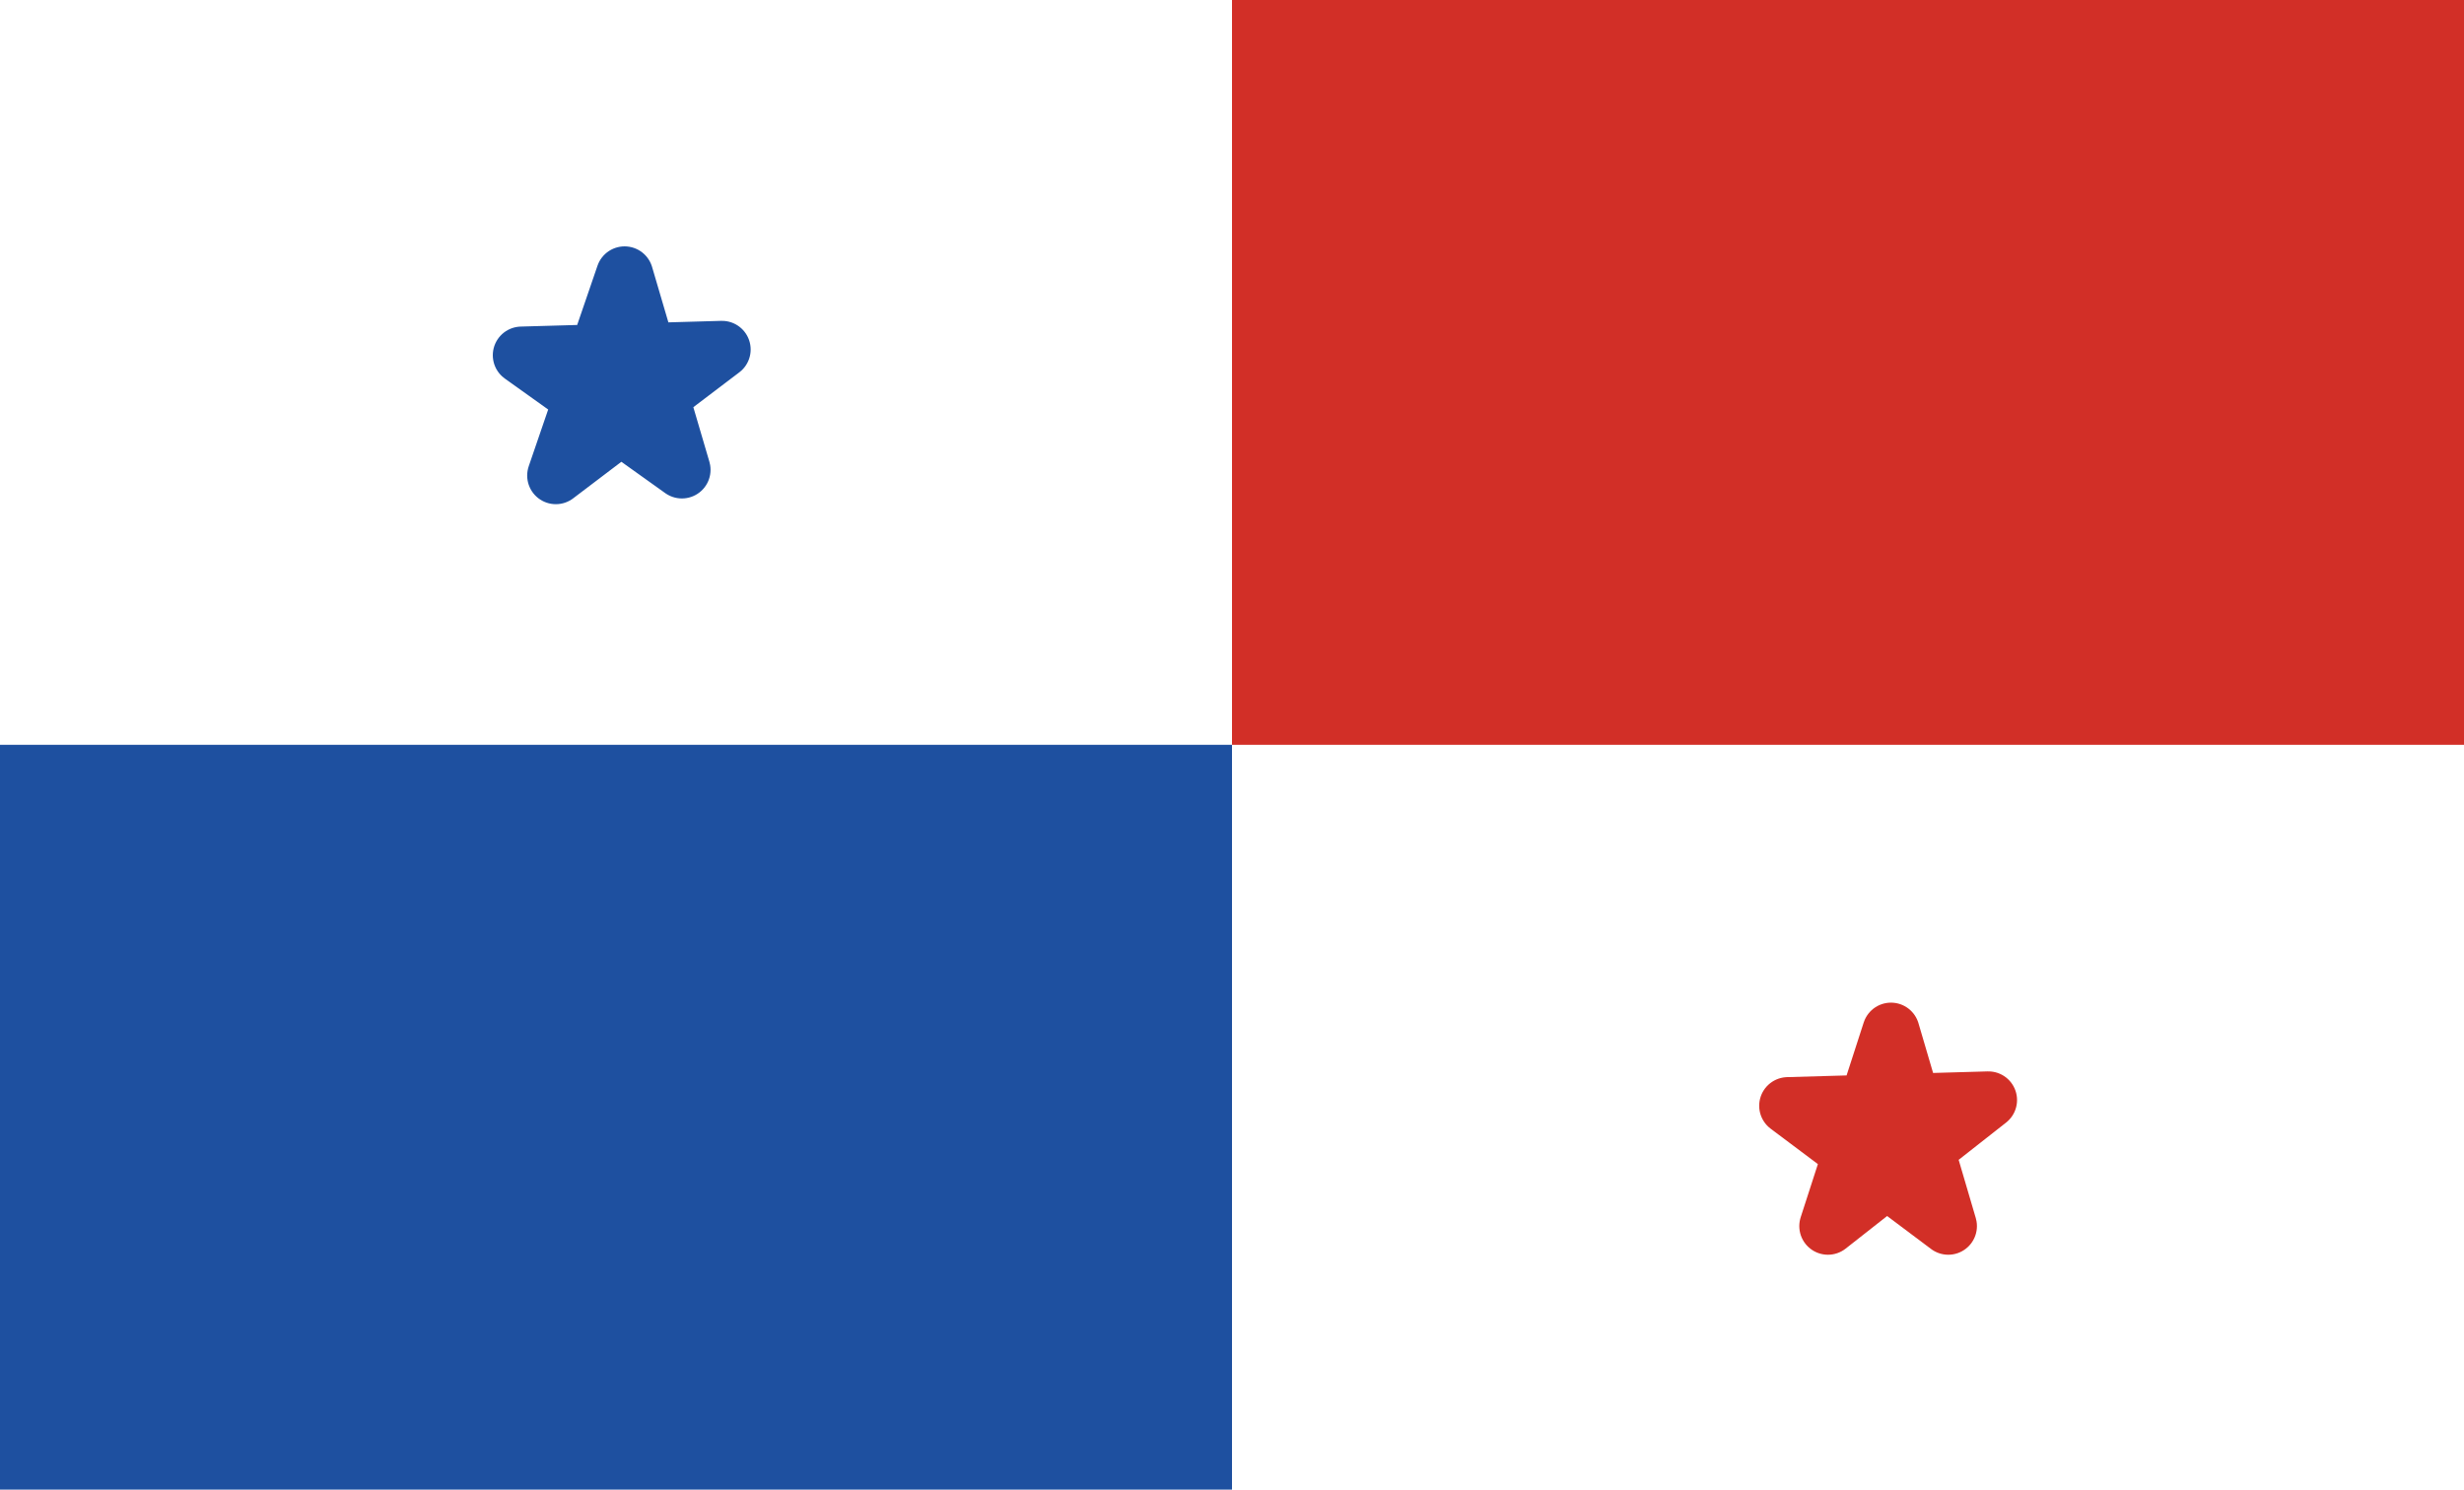
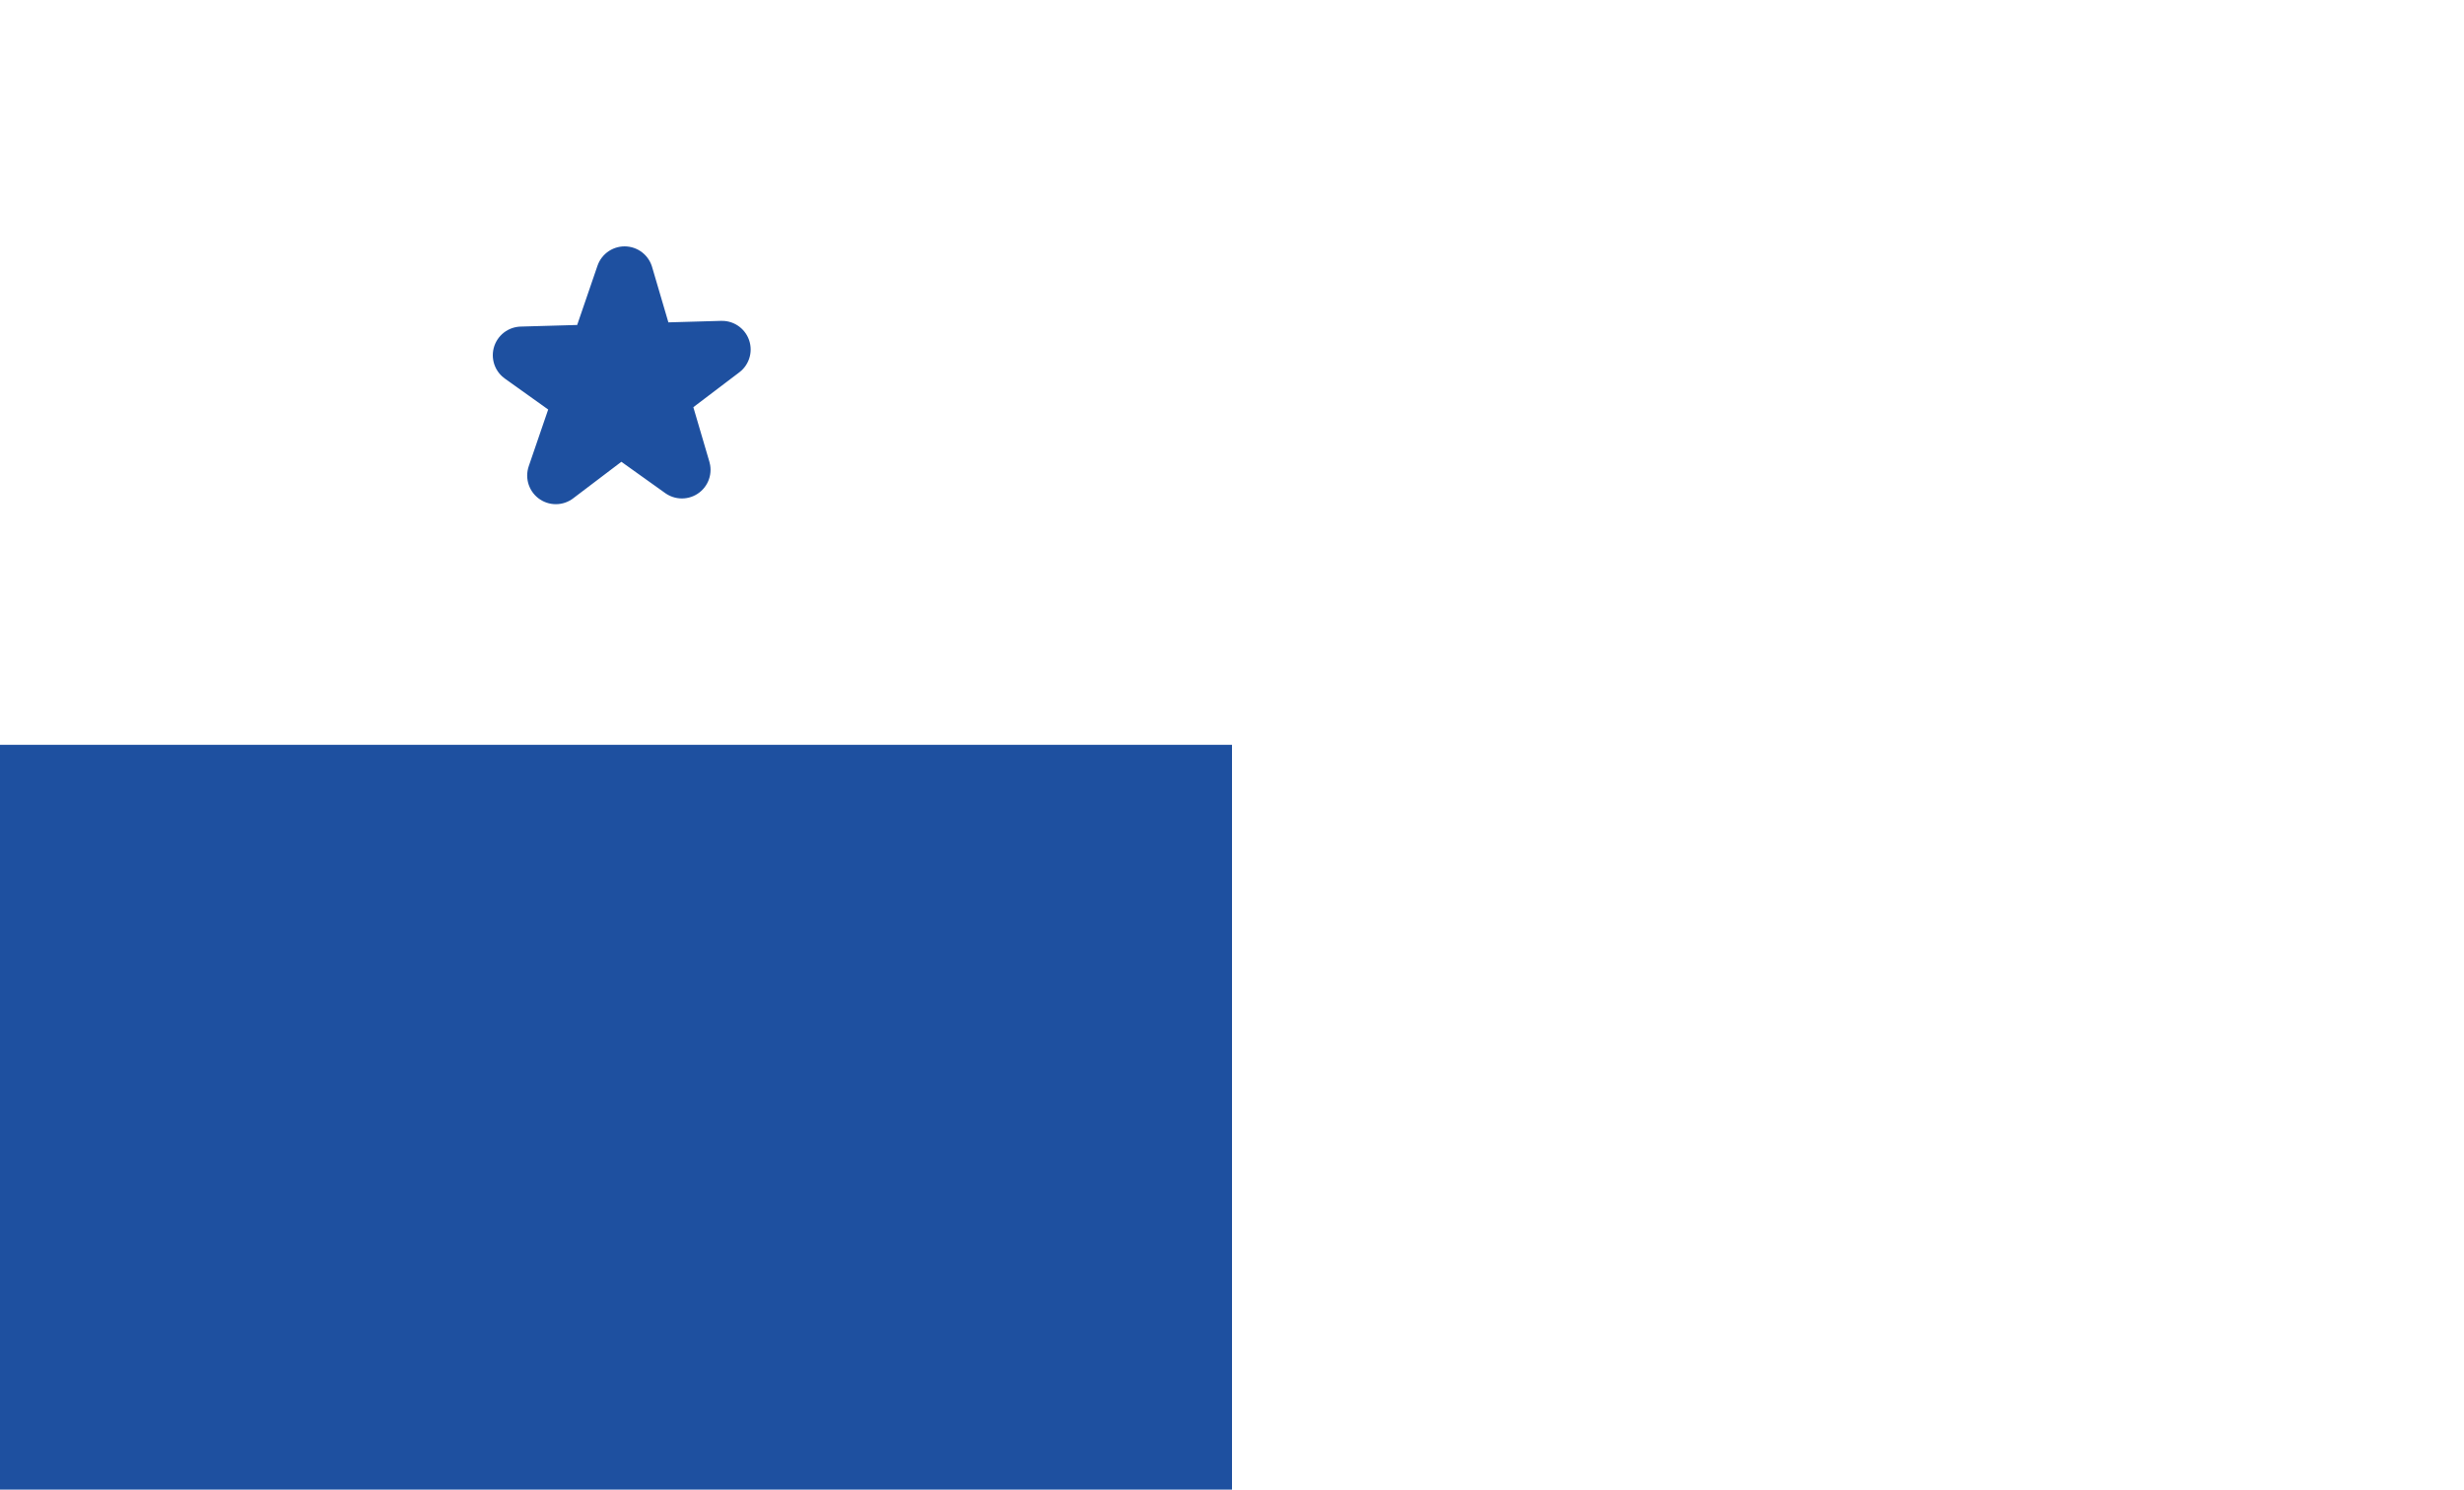
<svg xmlns="http://www.w3.org/2000/svg" version="1.1" id="Layer_1" x="0px" y="0px" viewBox="0 0 43 26" style="enable-background:new 0 0 43 26;" xml:space="preserve">
  <style type="text/css">
	.st0{fill:#FFFFFF;}
	.st1{fill:#1E50A0;}
	.st2{fill:#D22F27;}
	.st3{fill:#1E50A0;stroke:#1E50A0;stroke-linecap:round;stroke-linejoin:round;}
	.st4{fill:#D22F27;stroke:#D22F27;stroke-linecap:round;stroke-linejoin:round;}
</style>
  <g>
    <path class="st0" d="M43-0.2H0v26.4h43V-0.2z" />
-     <path class="st1" d="M21.5,13H0v13.2h21.5V13z" />
-     <path class="st2" d="M43-0.2H21.5V13H43V-0.2z" />
+     <path class="st1" d="M21.5,13H0v13.2h21.5V13" />
    <path class="st3" d="M9.7,8.3l1.2-3.5l1,3.4L9.1,6.2l3.5-0.1L9.7,8.3z" />
-     <path class="st4" d="M31.9,21.4L33,18l1,3.4l-2.8-2.1l3.5-0.1L31.9,21.4z" />
  </g>
</svg>